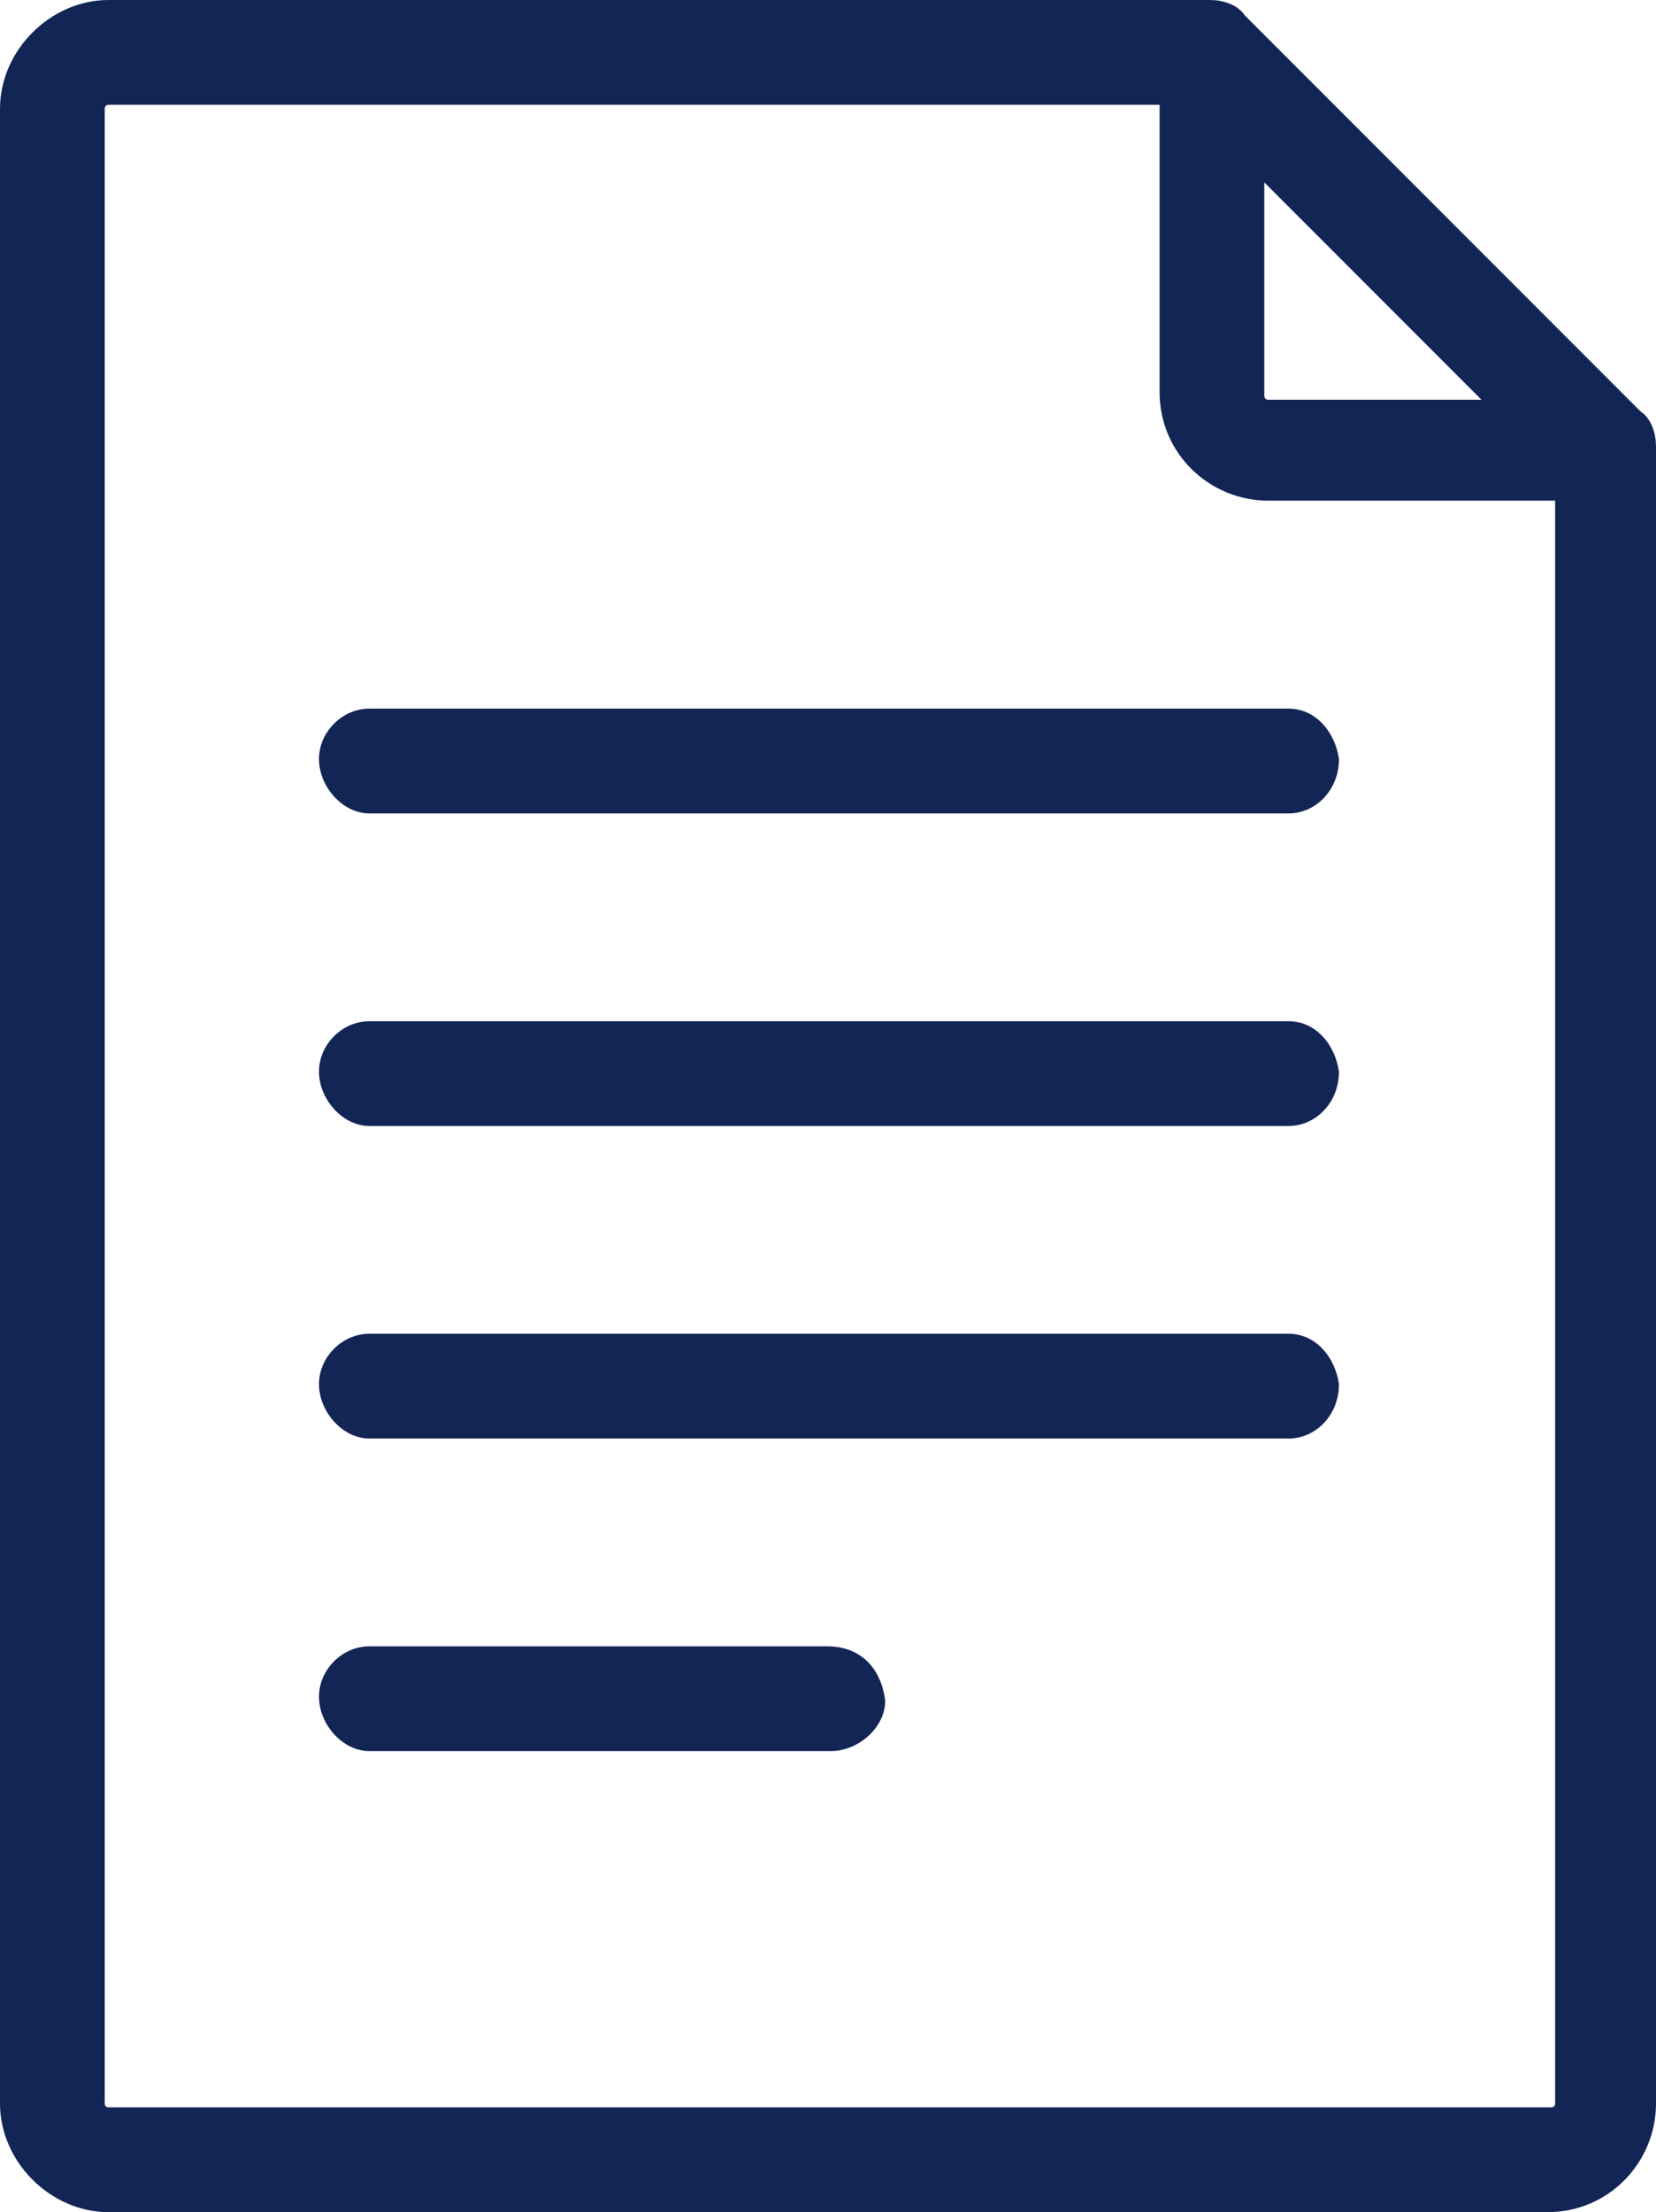
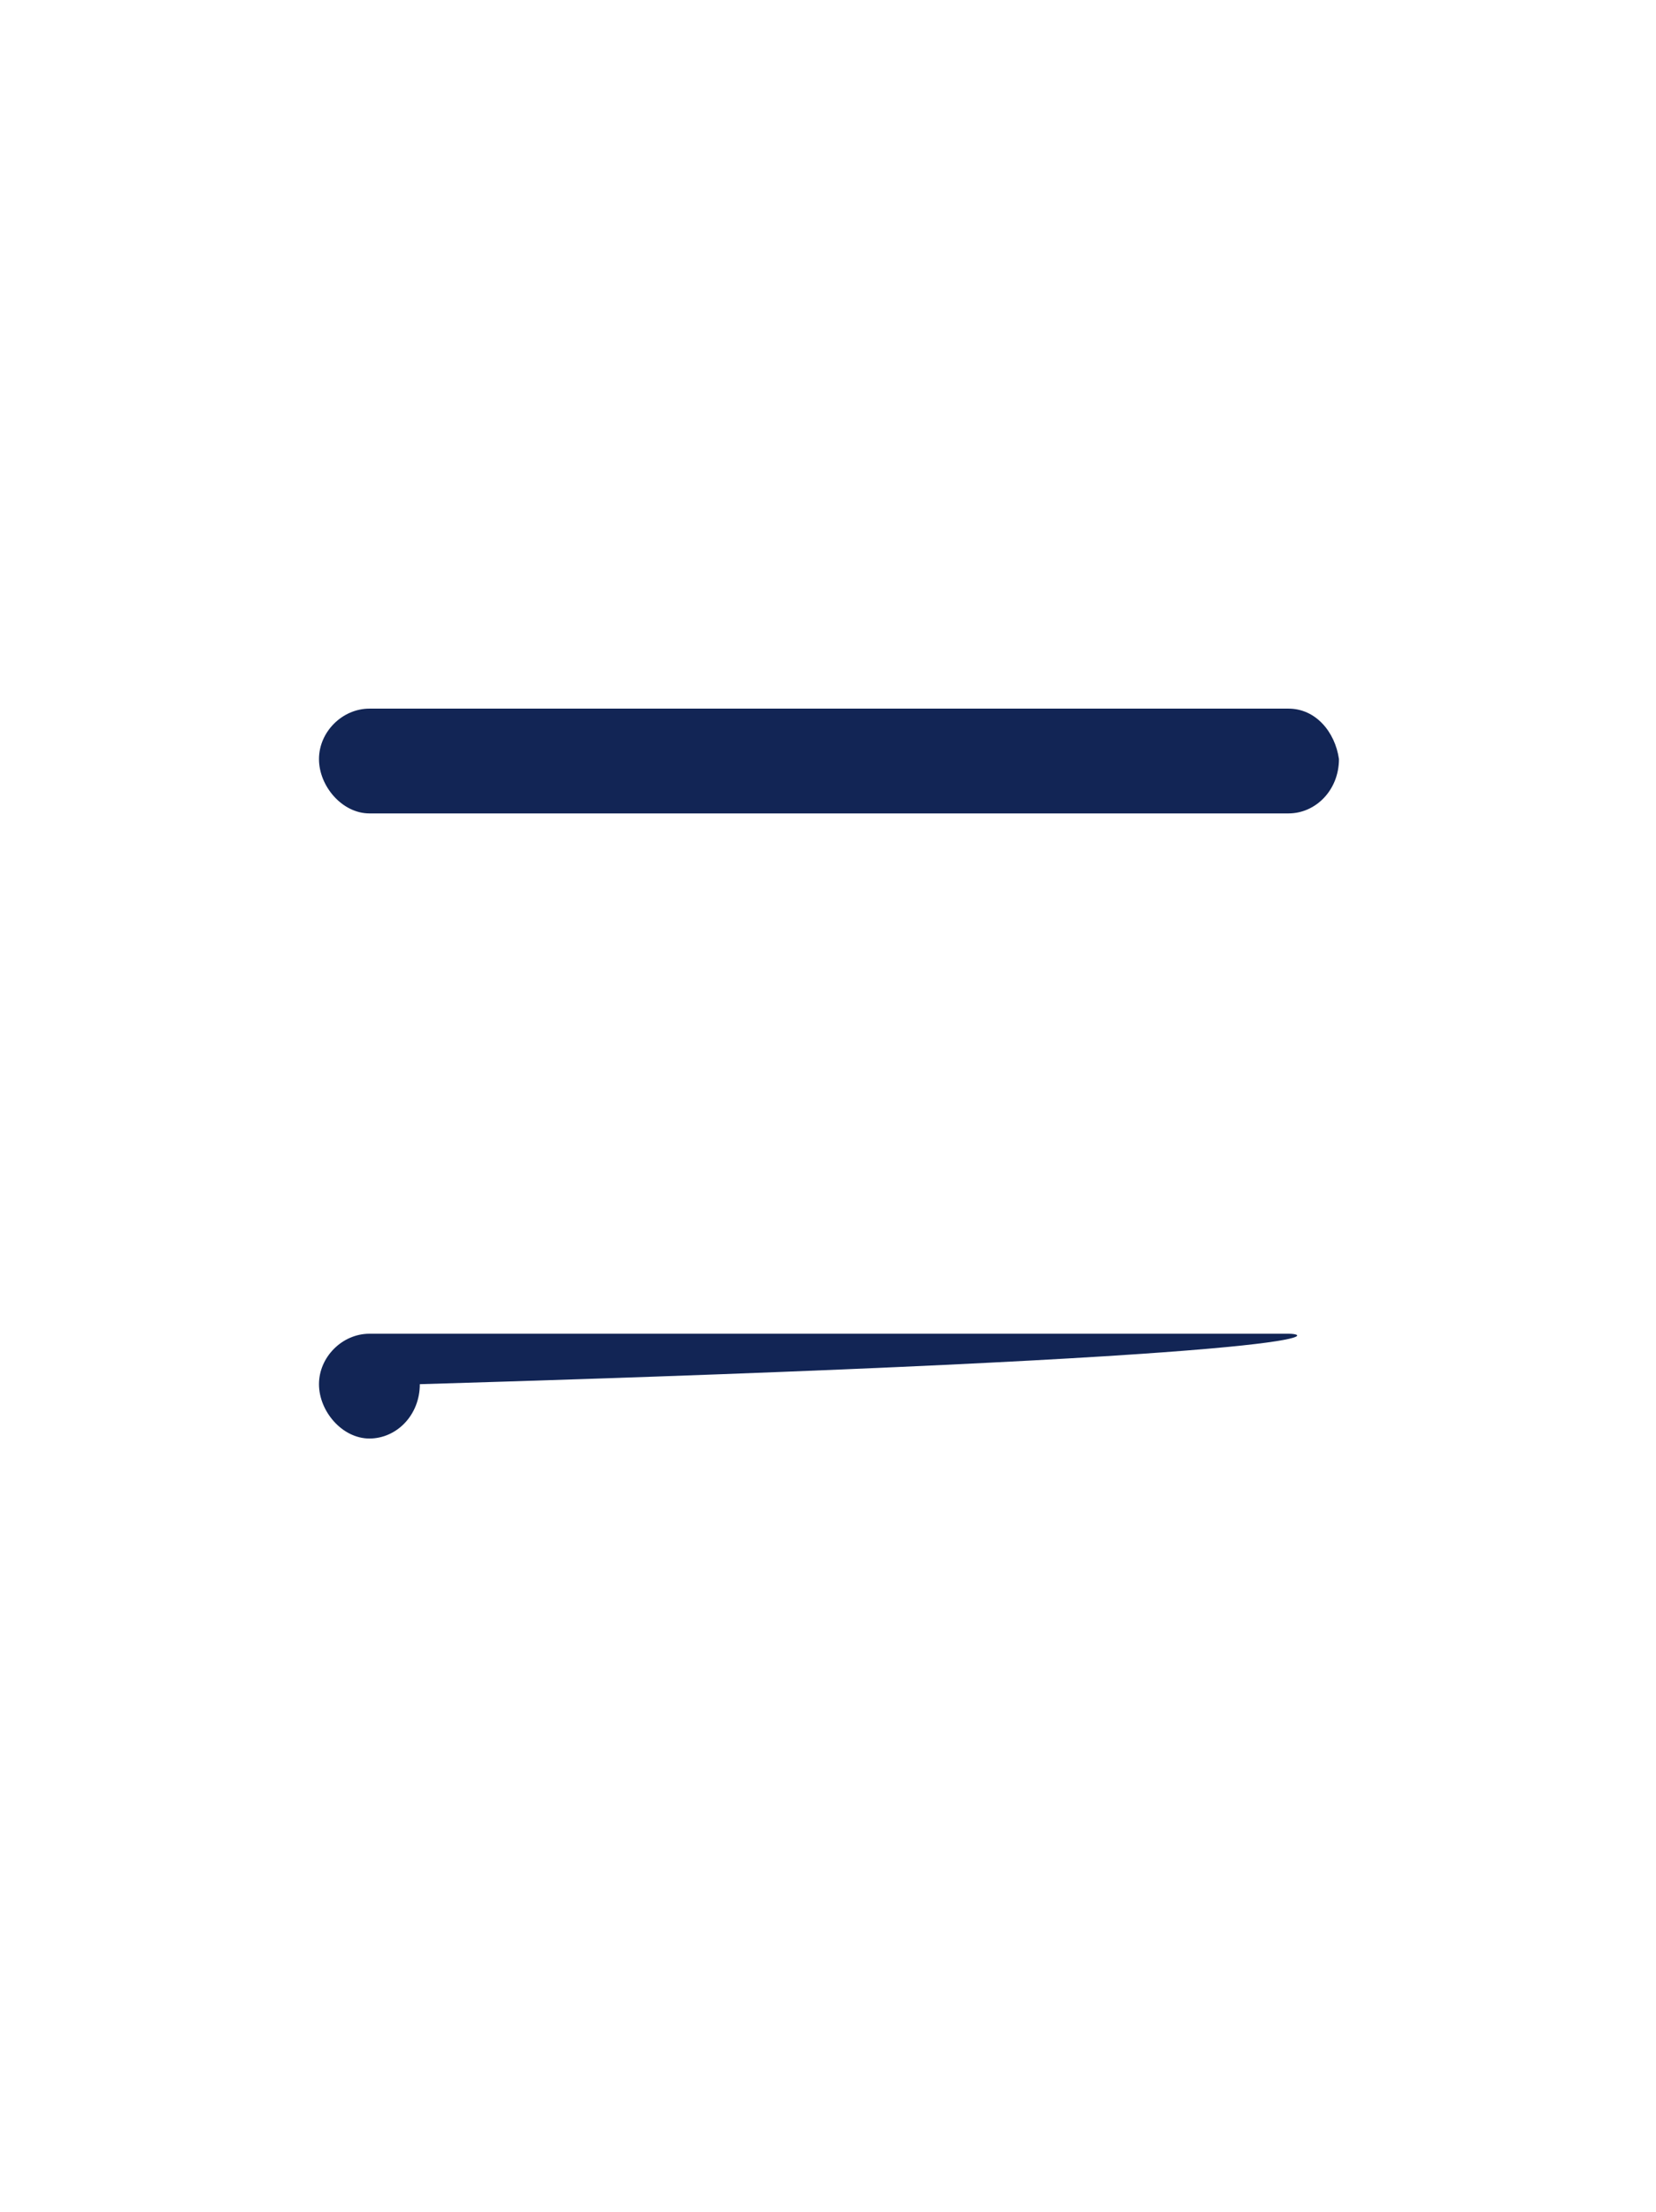
<svg xmlns="http://www.w3.org/2000/svg" version="1.1" id="Layer_1" x="0" y="0" viewBox="0 0 42.7 57" xml:space="preserve">
  <style>.st0{fill:#122555}</style>
  <g id="Group_160" transform="translate(-64.04)">
    <g id="Group_151" transform="translate(64.04)">
      <g id="Group_150">
-         <path id="Path_118" class="st0" d="M42.7 11.5c0-.3-.1-.7-.4-.9L32.1.4c-.2-.3-.6-.4-.9-.4H2.8C1.3 0 0 1.3 0 2.8v51.4C0 55.7 1.3 57 2.8 57h37.1c1.6 0 2.8-1.3 2.8-2.8V11.5zM32.5 4.6l5.7 5.7h-5.5c-.1 0-.1-.1-.1-.1V4.6zm7.6 49.6c0 .1-.1.1-.1.1H2.8c-.1 0-.1-.1-.1-.1V2.8c0-.1.1-.1.1-.1h27.1v7.4c0 1.6 1.3 2.8 2.8 2.8h7.4v41.3z" />
-       </g>
+         </g>
    </g>
    <g id="Group_153" transform="translate(72.265 18.259)">
      <g id="Group_152">
        <path id="Path_119" class="st0" d="M25 0H1.3C.6 0 0 .6 0 1.3s.6 1.4 1.3 1.4H25c.7 0 1.3-.6 1.3-1.4C26.2.6 25.7 0 25 0z" />
      </g>
    </g>
    <g id="Group_155" transform="translate(72.265 26.313)">
      <g id="Group_154">
-         <path id="Path_120" class="st0" d="M25 0H1.3C.6 0 0 .6 0 1.3s.6 1.4 1.3 1.4H25c.7 0 1.3-.6 1.3-1.4C26.2.6 25.7 0 25 0z" />
-       </g>
+         </g>
    </g>
    <g id="Group_157" transform="translate(72.265 34.366)">
      <g id="Group_156">
-         <path id="Path_121" class="st0" d="M25 0H1.3C.6 0 0 .6 0 1.3c0 .7.6 1.4 1.3 1.4H25c.7 0 1.3-.6 1.3-1.4C26.2.6 25.7 0 25 0z" />
+         <path id="Path_121" class="st0" d="M25 0H1.3C.6 0 0 .6 0 1.3c0 .7.6 1.4 1.3 1.4c.7 0 1.3-.6 1.3-1.4C26.2.6 25.7 0 25 0z" />
      </g>
    </g>
    <g id="Group_159" transform="translate(72.265 42.42)">
      <g id="Group_158">
-         <path id="Path_122" class="st0" d="M13.1 0H1.3C.6 0 0 .6 0 1.3c0 .7.6 1.4 1.3 1.4h11.9c.7 0 1.4-.6 1.4-1.3C14.5.6 14 0 13.1 0c.1 0 .1 0 0 0z" />
-       </g>
+         </g>
    </g>
  </g>
</svg>